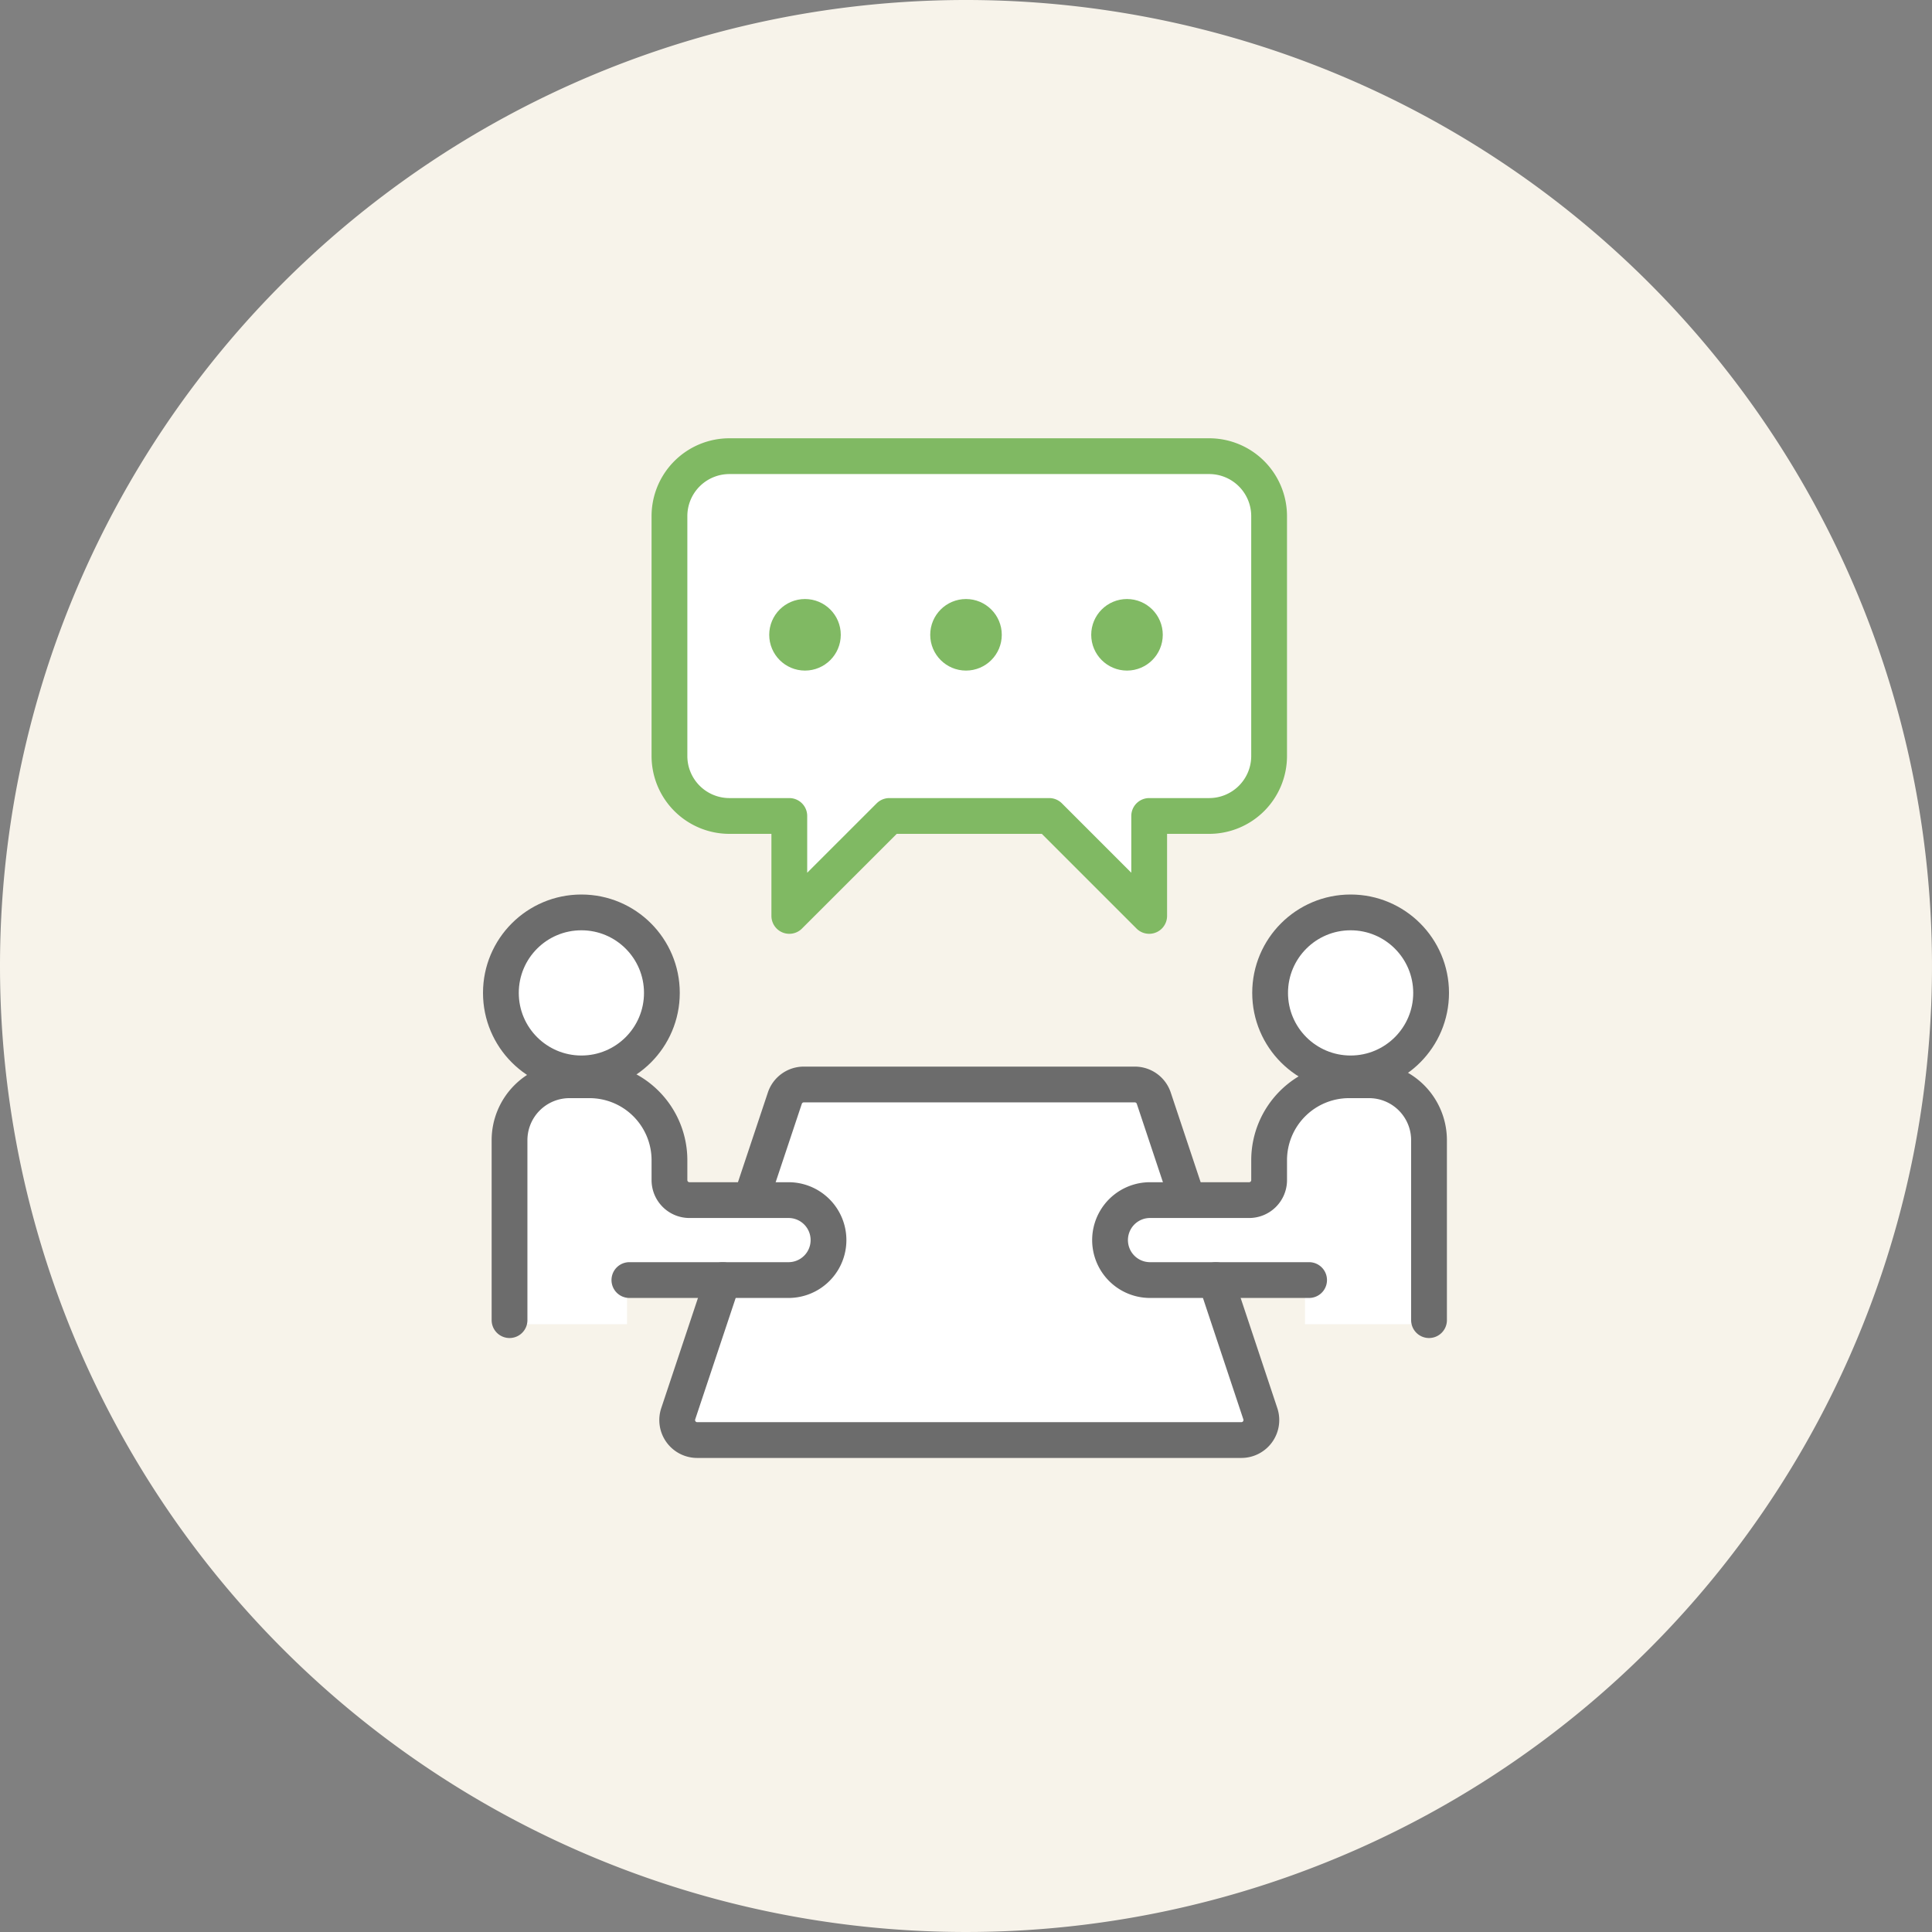
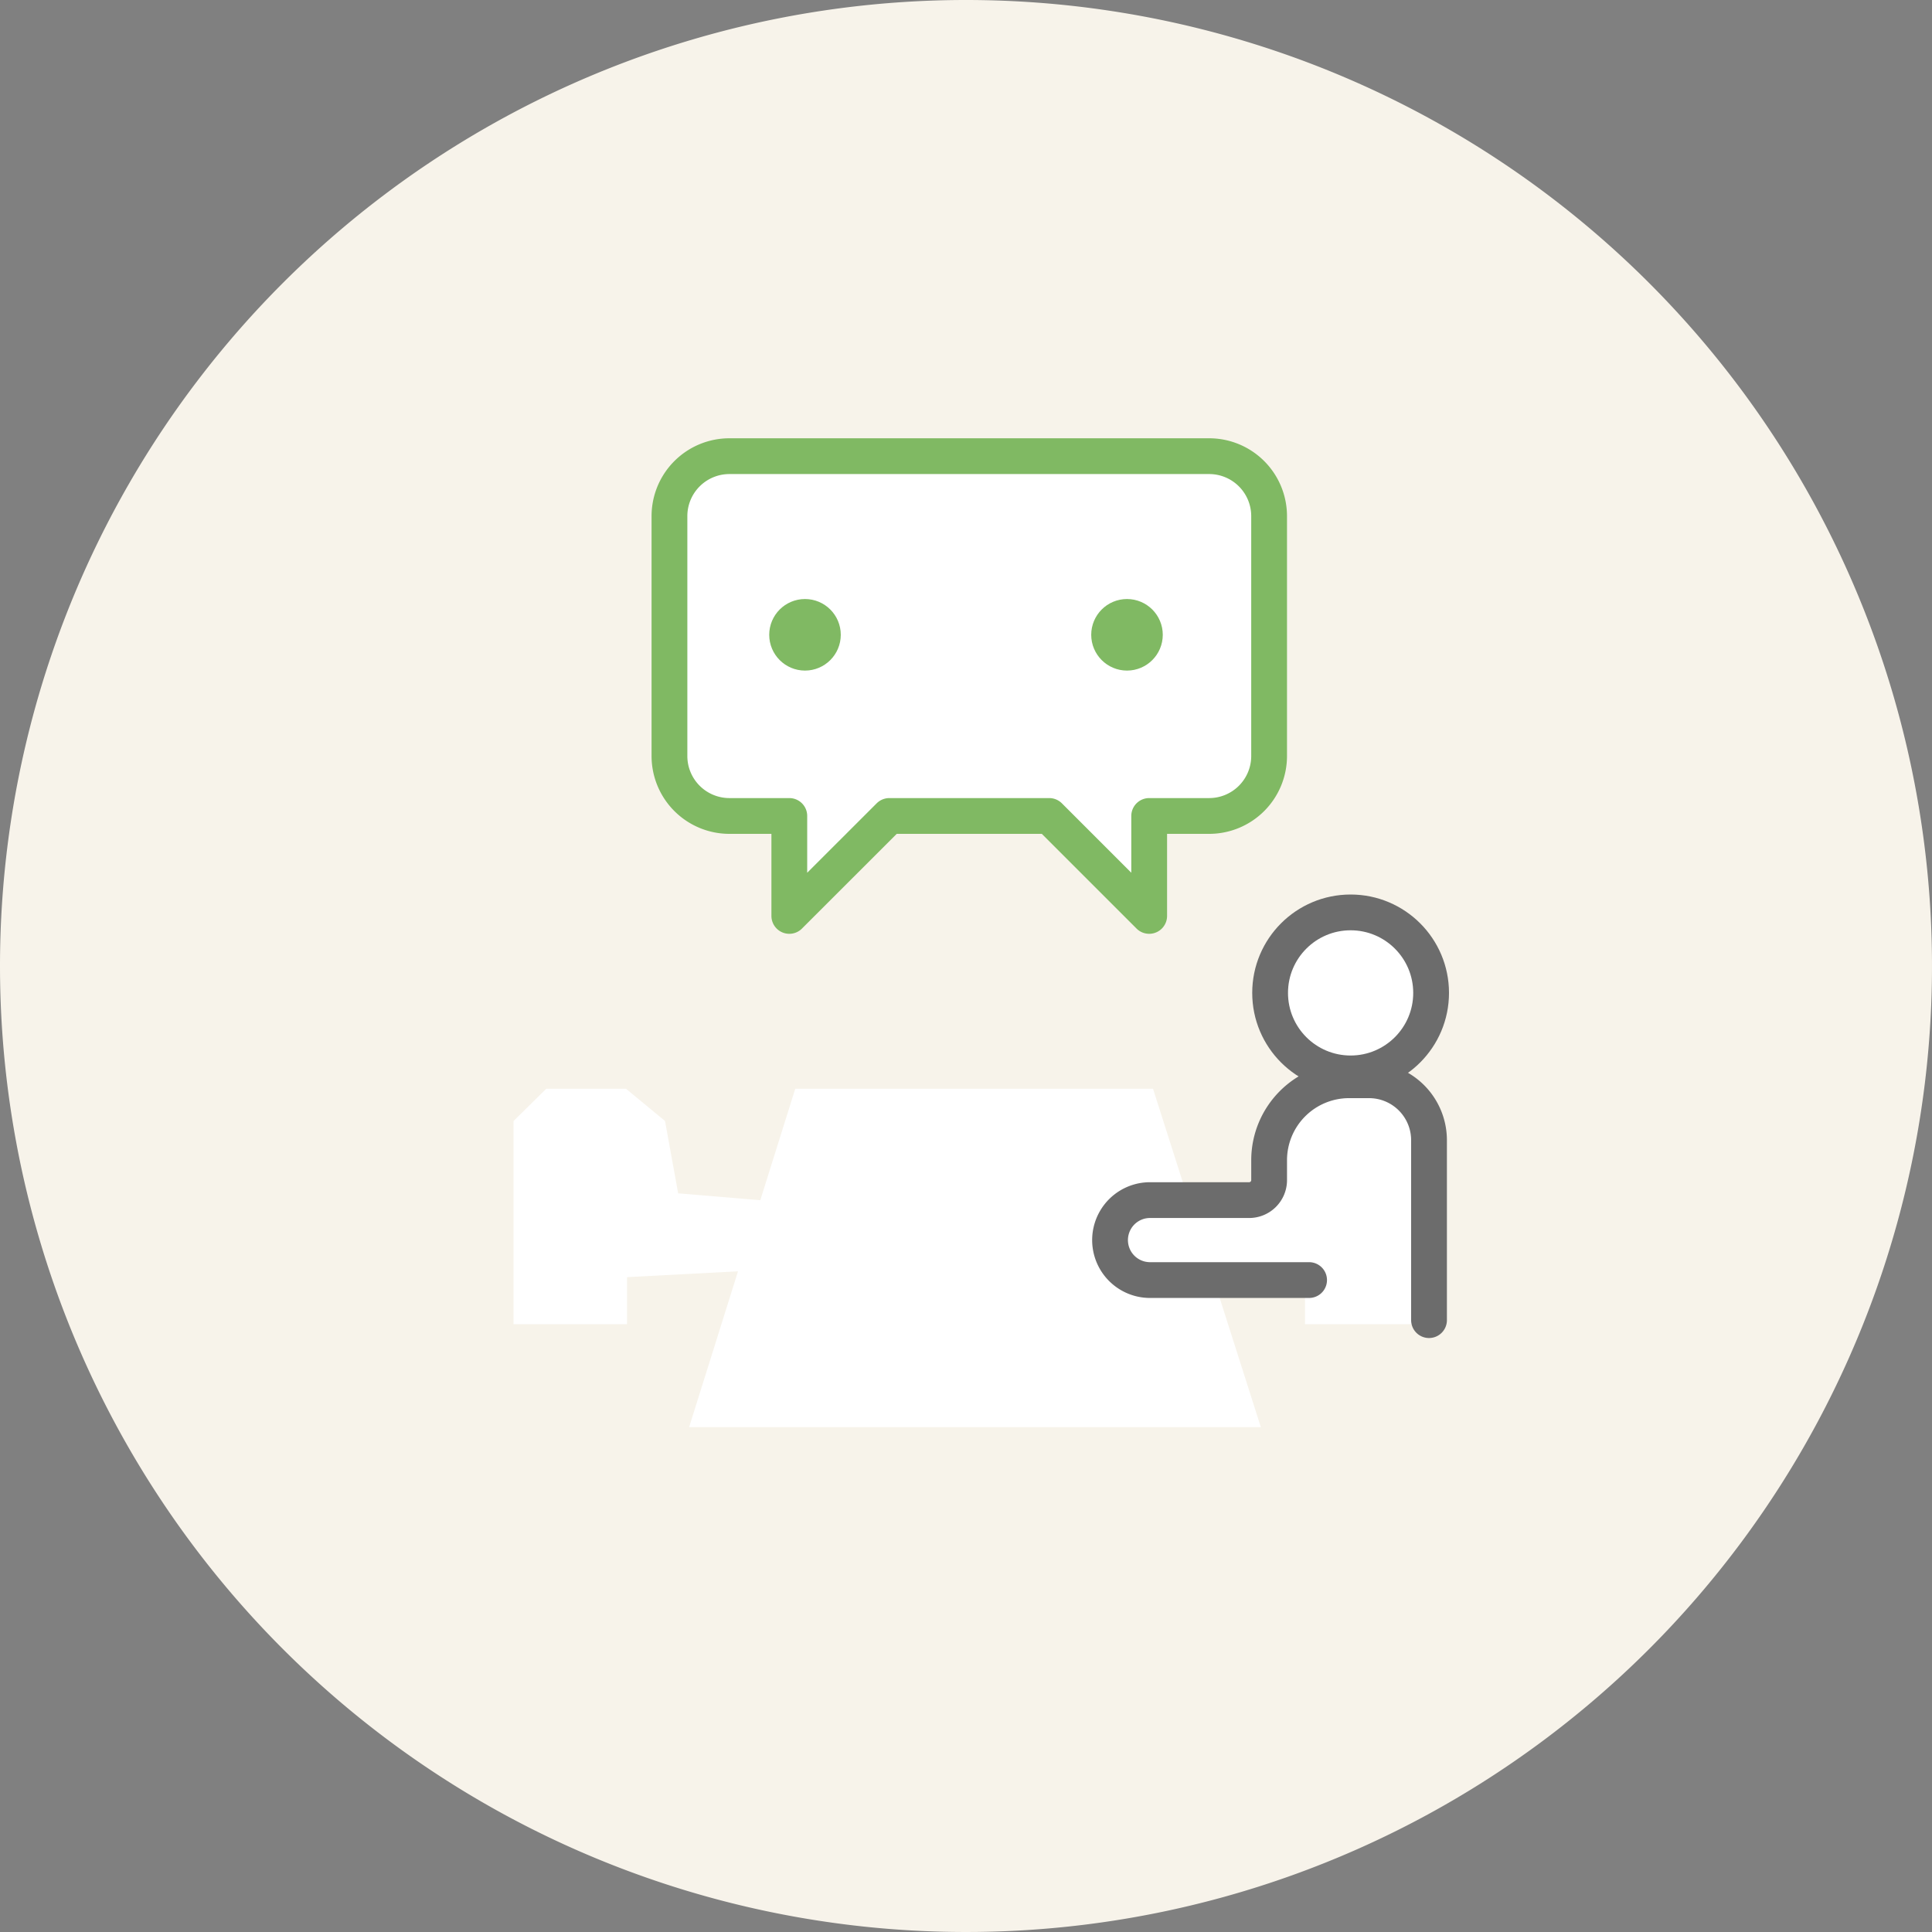
<svg xmlns="http://www.w3.org/2000/svg" width="108" height="108" viewBox="0 0 108 108">
  <rect x="0" y="0" width="108" height="108" fill="#808080" stroke="none" />
  <g transform="translate(-236 -2538)">
    <path d="M54,0A54,54,0,1,1,0,54,54,54,0,0,1,54,0Z" transform="translate(236 2538)" fill="#f7f3ea" />
    <g transform="translate(82 195.486)">
      <path d="M279.342,4176.072h20l6.027,18.916H273.409Z" transform="translate(-80.887 -1772.695)" fill="#fff" />
      <path d="M166.4,4062.346h4.459l2.181,1.8.734,4.045,8.1.679.31,3.413-11.267.593v2.631h-6.344v-11.36Z" transform="translate(18.135 -1658.969)" fill="#fff" />
      <path d="M180.358,4062.346H175.9l-2.181,1.8-.734,4.045-8.1.679-.31,3.413,11.267.593v2.631h6.344v-11.36Z" transform="translate(51.109 -1658.969)" fill="#fff" />
-       <path d="M1,46.409V36.352A3.352,3.352,0,0,1,4.352,33H5.47a4.47,4.47,0,0,1,4.47,4.47v1.117A1.118,1.118,0,0,0,11.056,39.7h5.587a2.235,2.235,0,0,1,0,4.469H7.7" transform="translate(181.483 2369.901)" fill="none" stroke="#6c6c6c" stroke-linecap="round" stroke-linejoin="round" stroke-width="2" />
      <path d="M48.878,46.409V36.352A3.352,3.352,0,0,0,45.526,33H44.409a4.47,4.47,0,0,0-4.469,4.47v1.117A1.118,1.118,0,0,1,38.822,39.7H33.235a2.235,2.235,0,0,0,0,4.469h8.939" transform="translate(185.005 2369.901)" fill="none" stroke="#6c6c6c" stroke-linecap="round" stroke-linejoin="round" stroke-width="2" />
-       <circle cx="4.5" cy="4.5" r="4.5" transform="translate(182 2393.518)" fill="#fff" stroke="#6c6c6c" stroke-linejoin="round" stroke-width="2" />
      <circle cx="4.5" cy="4.5" r="4.5" transform="translate(225 2393.518)" fill="#fff" stroke="#6c6c6c" stroke-linejoin="round" stroke-width="2" />
-       <path d="M11.935,43l-2.49,7.469a1.117,1.117,0,0,0,1.06,1.47H40.926a1.118,1.118,0,0,0,1.06-1.47L39.5,43" transform="translate(182.468 2371.075)" fill="none" stroke="#6c6c6c" stroke-linecap="round" stroke-linejoin="round" stroke-width="2" />
-       <path d="M37.582,39.7l-1.98-5.94A1.116,1.116,0,0,0,34.542,33H16.04a1.116,1.116,0,0,0-1.06.764L13,39.7" transform="translate(182.893 2370.138)" fill="none" stroke="#6c6c6c" stroke-linejoin="round" stroke-width="2" />
      <path d="M39.169,21.113H35.817V26.7L30.23,21.113H21.291L15.7,26.7V21.113H12.352A3.352,3.352,0,0,1,9,17.761V4.352A3.352,3.352,0,0,1,12.352,1H39.169a3.352,3.352,0,0,1,3.352,3.352V17.761A3.352,3.352,0,0,1,39.169,21.113Z" transform="translate(182.423 2367.014)" fill="#fff" stroke="#80b963" stroke-linecap="round" stroke-linejoin="round" stroke-width="2" />
      <circle cx="1" cy="1" r="1" transform="translate(198 2377)" fill="#37464c" stroke="#80b963" stroke-linecap="round" stroke-linejoin="round" stroke-width="2" />
-       <circle cx="1" cy="1" r="1" transform="translate(207 2377)" fill="#37464c" stroke="#80b963" stroke-linecap="round" stroke-linejoin="round" stroke-width="2" />
      <circle cx="1" cy="1" r="1" transform="translate(216 2377)" fill="#37464c" stroke="#80b963" stroke-linecap="round" stroke-linejoin="round" stroke-width="2" />
    </g>
  </g>
</svg>